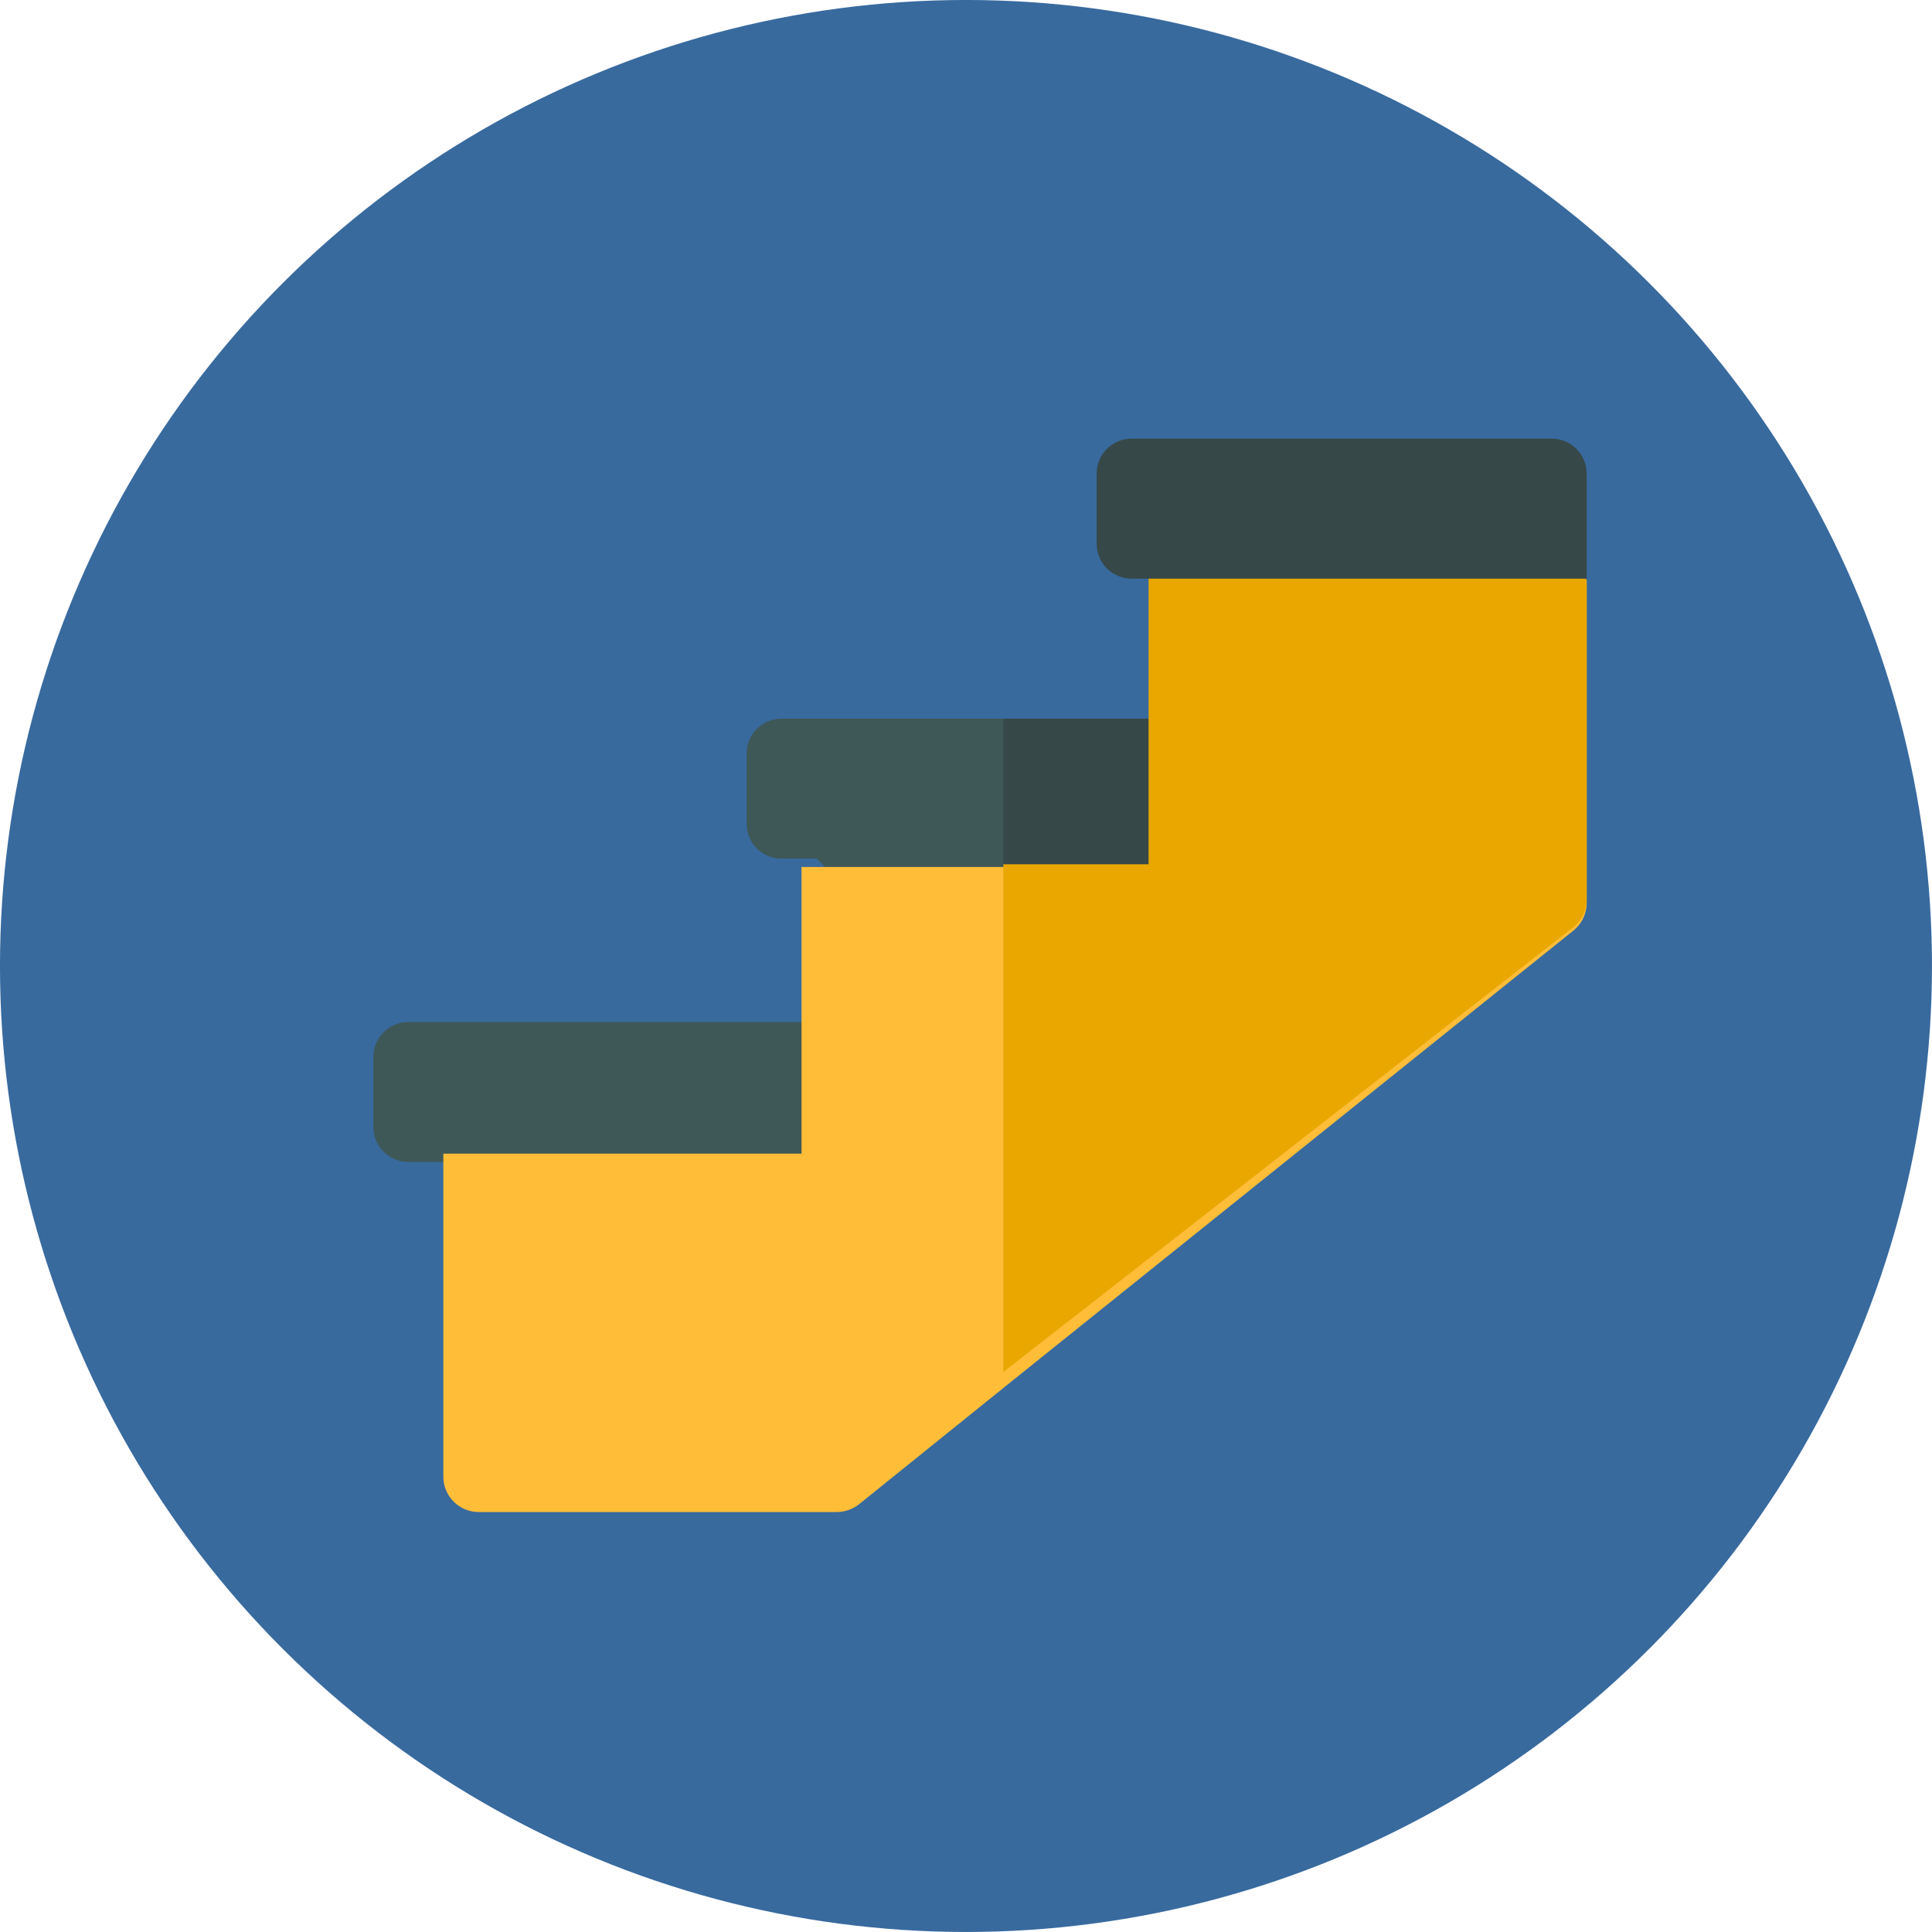
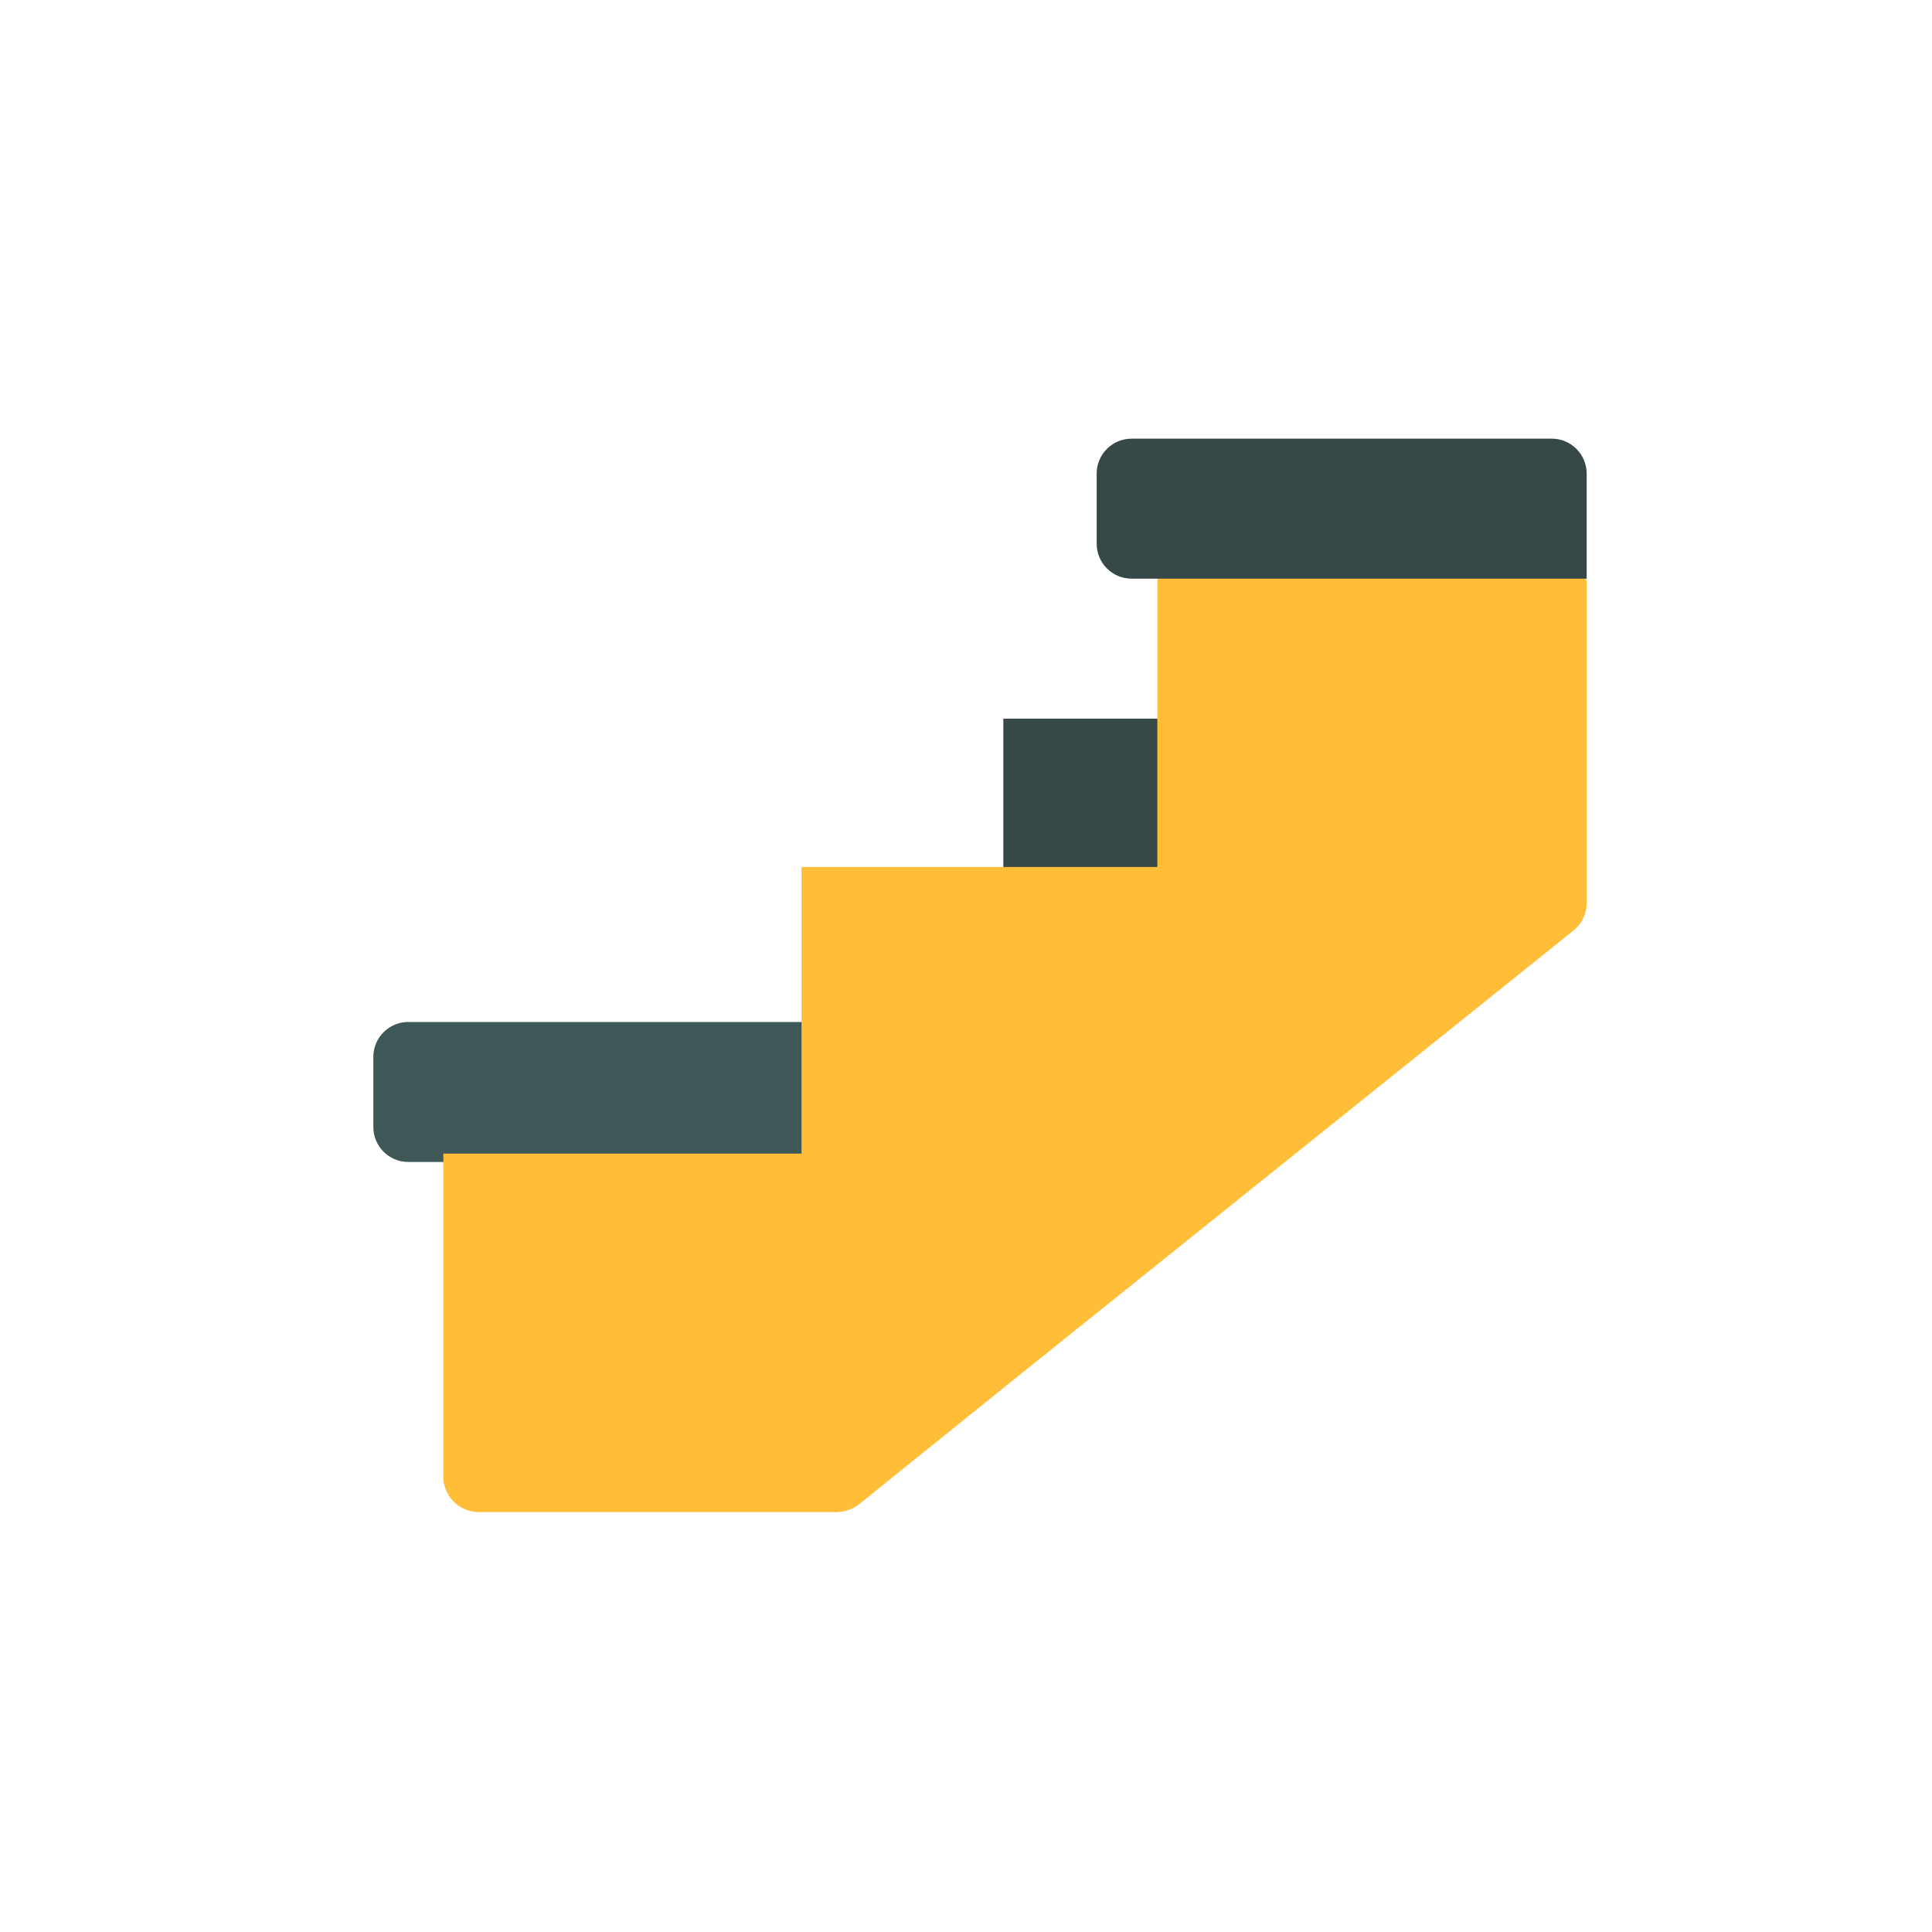
<svg xmlns="http://www.w3.org/2000/svg" width="109.264" height="109.263" viewBox="0 0 109.264 109.263">
  <defs>
    <clipPath id="clip-path">
      <path id="Path_806" data-name="Path 806" d="M0-82.8H109.263V26.464H0Z" transform="translate(0 82.799)" fill="none" clip-rule="evenodd" />
    </clipPath>
    <clipPath id="clip-path-2">
      <rect id="Rectangle_36" data-name="Rectangle 36" width="110.848" height="109.529" fill="none" />
    </clipPath>
    <clipPath id="clip-path-3">
      <path id="Path_805" data-name="Path 805" d="M109.263-28.168a54.632,54.632,0,0,1-54.63,54.632A54.633,54.633,0,0,1,0-28.168,54.632,54.632,0,0,1,54.634-82.8a54.631,54.631,0,0,1,54.63,54.631" transform="translate(0 82.799)" fill="none" clip-rule="evenodd" />
    </clipPath>
    <clipPath id="clip-path-4">
-       <path id="Path_804" data-name="Path 804" d="M0,26.529H109.529V-83H0Z" transform="translate(0 83)" fill="none" />
-     </clipPath>
+       </clipPath>
    <clipPath id="clip-path-5">
-       <path id="Path_808" data-name="Path 808" d="M59.712-52v11.877H39.918l-3.959-3.959H33.979A1.96,1.96,0,0,1,32-46.062v-3.959A1.96,1.96,0,0,1,33.979-52Z" transform="translate(-32 52)" fill="none" />
-     </clipPath>
+       </clipPath>
    <clipPath id="clip-path-6">
      <path id="Path_810" data-name="Path 810" d="M17.97-39A1.975,1.975,0,0,0,16-37.021v3.959a1.975,1.975,0,0,0,1.97,1.979h1.97l3.94,3.959H43.712V-39Z" transform="translate(-16 39)" fill="none" />
    </clipPath>
    <clipPath id="clip-path-7">
      <path id="Path_812" data-name="Path 812" d="M43-52H54.877v11.877H43Z" transform="translate(-43 52)" fill="none" />
    </clipPath>
    <clipPath id="clip-path-8">
      <path id="Path_814" data-name="Path 814" d="M83.662-56.947v18.239a2,2,0,0,1-.765,1.581L51.331-11.8,42.517-4.7a2.043,2.043,0,0,1-1.248.446H21.012A2,2,0,0,1,19-6.283V-24.522H39.257V-40.734H59.38V-61H79.637Z" transform="translate(-19 61)" fill="none" />
    </clipPath>
    <clipPath id="clip-path-9">
-       <path id="Path_816" data-name="Path 816" d="M75.991-56.978v18.1a1.968,1.968,0,0,1-.78,1.568L43-12.174V-40.89h8.213V-61h20.67Z" transform="translate(-43 61)" fill="none" />
-     </clipPath>
+       </clipPath>
    <clipPath id="clip-path-10">
      <path id="Path_818" data-name="Path 818" d="M74.712-56.082H48.97A1.975,1.975,0,0,1,47-58.062v-3.959A1.975,1.975,0,0,1,48.97-64H72.742a1.975,1.975,0,0,1,1.97,1.979Z" transform="translate(-47 64)" fill="none" />
    </clipPath>
  </defs>
  <g id="Group_459" data-name="Group 459" transform="translate(0 82.799)">
    <g id="Group_462" data-name="Group 462" transform="translate(0 -82.799)" clip-path="url(#clip-path)">
      <g id="Group_461" data-name="Group 461" transform="translate(-1.32 -0.265)" clip-path="url(#clip-path-2)">
        <g id="Group_460" data-name="Group 460" transform="translate(1.319 0.265)" clip-path="url(#clip-path-3)">
          <g id="Group_459-2" data-name="Group 459" transform="translate(0 -0.265)" clip-path="url(#clip-path-4)">
            <path id="Path_803" data-name="Path 803" d="M-5-87.8h122.46V34.66H-5Z" transform="translate(-1.598 81.466)" fill="#386a9e" />
          </g>
        </g>
      </g>
    </g>
    <g id="Group_463" data-name="Group 463" transform="translate(42.228 -42.156)" clip-path="url(#clip-path-5)">
      <path id="Path_807" data-name="Path 807" d="M27-57H67.908v25.073H27Z" transform="translate(-33.598 50.402)" fill="#3e5858" />
    </g>
    <g id="Group_464" data-name="Group 464" transform="translate(21.114 -25.001)" clip-path="url(#clip-path-6)">
      <path id="Path_809" data-name="Path 809" d="M11-44H51.908v25.073H11Z" transform="translate(-17.598 37.402)" fill="#3e5858" />
    </g>
    <g id="Group_465" data-name="Group 465" transform="translate(56.744 -42.156)" clip-path="url(#clip-path-7)">
      <path id="Path_811" data-name="Path 811" d="M38-57H63.073v25.073H38Z" transform="translate(-44.598 50.402)" fill="#374848" />
    </g>
    <g id="Group_466" data-name="Group 466" transform="translate(25.073 -54.032)" clip-path="url(#clip-path-8)">
      <path id="Path_813" data-name="Path 813" d="M14-66H91.858V3.94H14Z" transform="translate(-20.598 59.402)" fill="#ffbd38" />
    </g>
    <g id="Group_467" data-name="Group 467" transform="translate(56.744 -54.032)" clip-path="url(#clip-path-9)">
      <path id="Path_815" data-name="Path 815" d="M38-66H84.187V-3.978H38Z" transform="translate(-44.598 59.402)" fill="#e9a700" />
    </g>
    <g id="Group_468" data-name="Group 468" transform="translate(62.022 -57.991)" clip-path="url(#clip-path-10)">
      <path id="Path_817" data-name="Path 817" d="M42-69H82.908v21.114H42Z" transform="translate(-48.598 62.402)" fill="#374848" />
    </g>
  </g>
</svg>